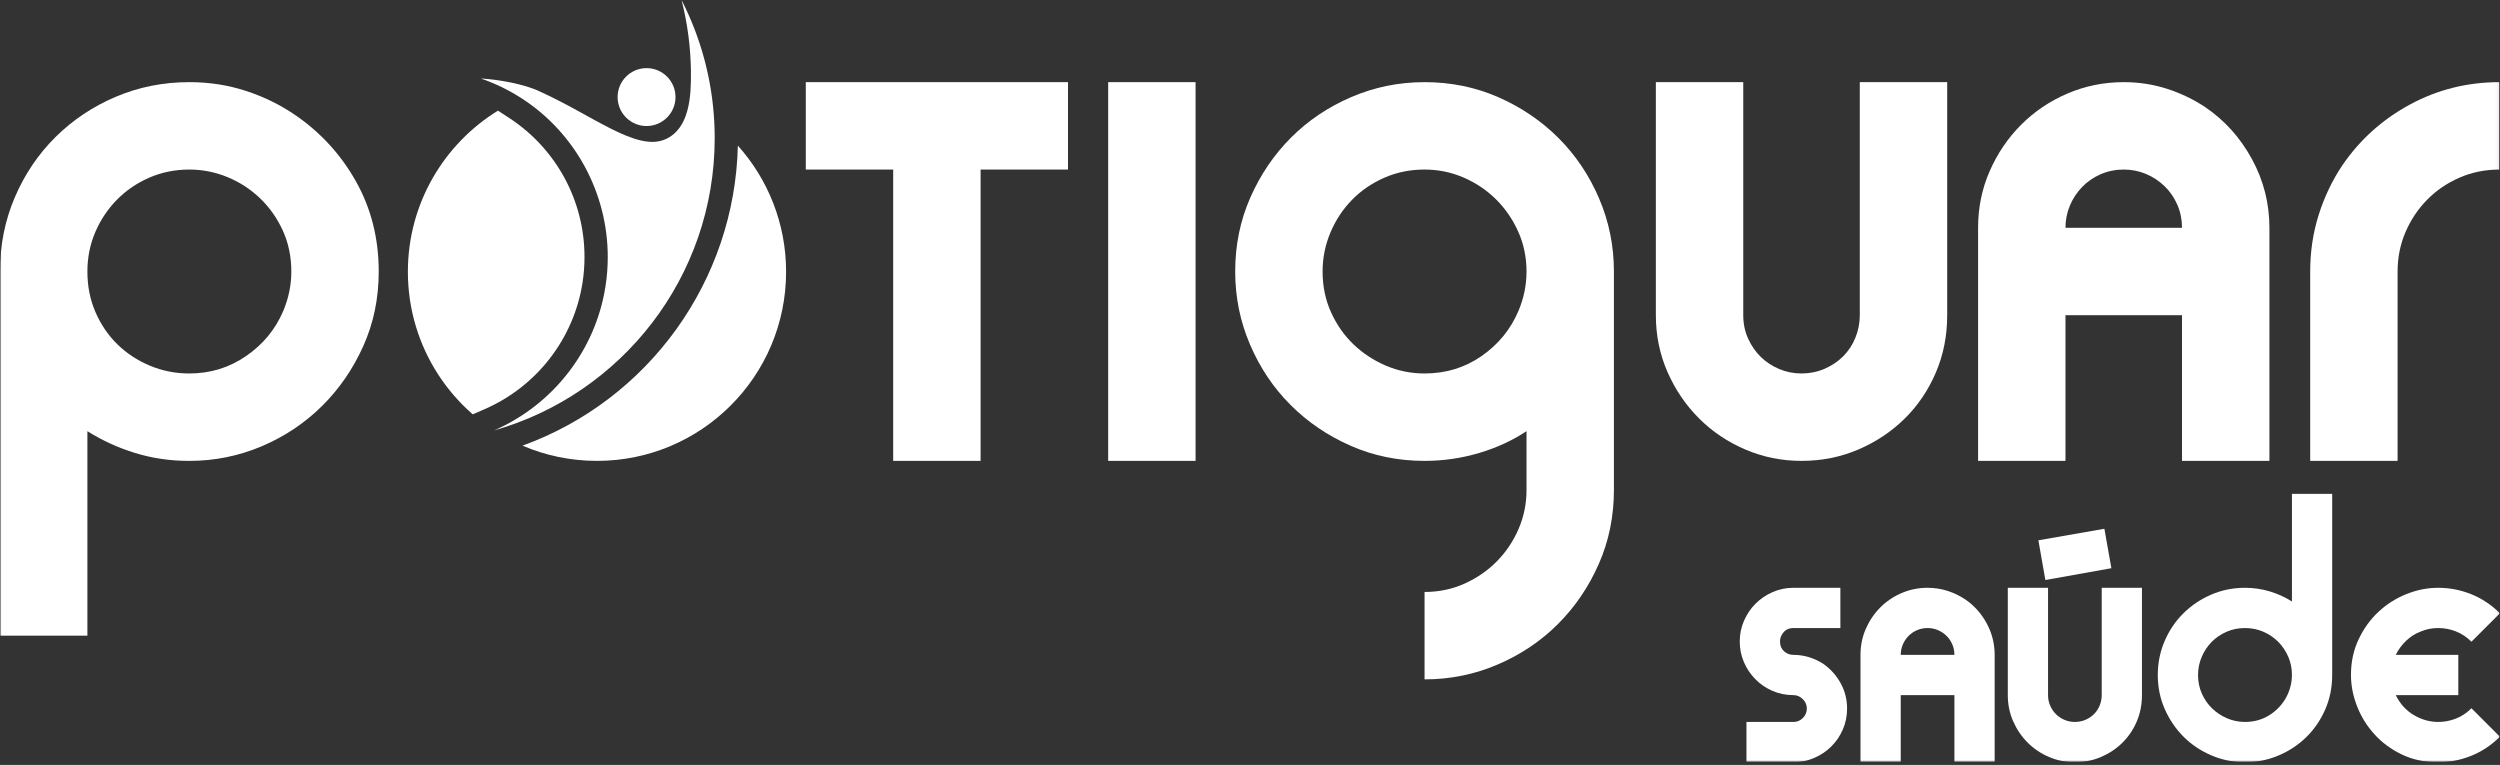
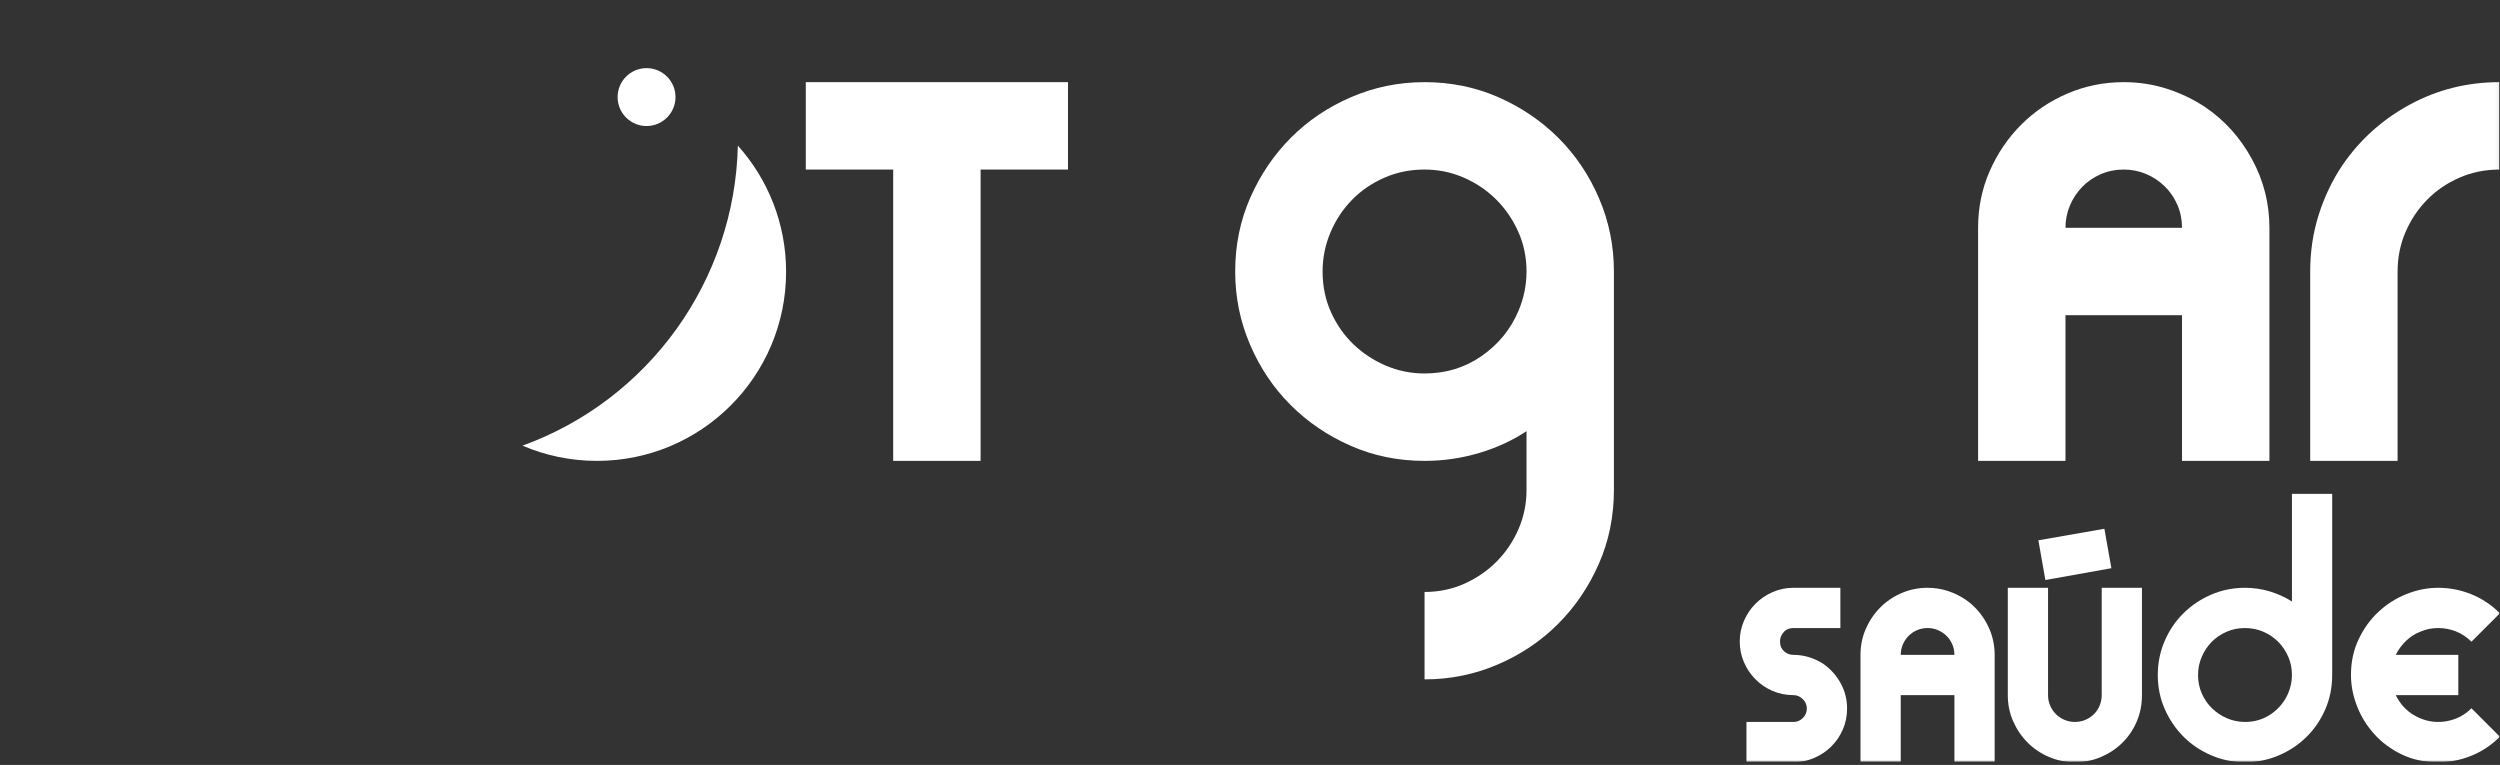
<svg xmlns="http://www.w3.org/2000/svg" width="804" height="246" viewBox="0 0 804 246" fill="none">
  <rect x="0" y="0" width="804" height="246" fill="#333333" stroke="none" />
  <g clip-path="url(#clip0_2066_1483)">
    <mask id="mask0_2066_1483" style="mask-type:luminance" maskUnits="userSpaceOnUse" x="0" y="0" width="804" height="246">
      <path d="M803.965 0H0V245.123H803.965V0Z" fill="white" />
    </mask>
    <g mask="url(#mask0_2066_1483)">
      <mask id="mask1_2066_1483" style="mask-type:luminance" maskUnits="userSpaceOnUse" x="0" y="0" width="804" height="246">
        <path d="M803.965 0H0V245.123H803.965V0Z" fill="white" />
      </mask>
      <g mask="url(#mask1_2066_1483)">
-         <path d="M94.815 36.913C103.06 42.535 109.619 49.687 114.491 58.367C119.363 67.052 121.798 76.703 121.798 87.319C121.798 95.938 120.141 103.933 116.833 111.303C113.521 118.675 109.086 125.108 103.529 130.603C97.968 136.102 91.504 140.412 84.134 143.533C76.762 146.657 69.018 148.217 60.899 148.217H60.712C54.715 148.217 48.968 147.374 43.472 145.688C37.974 144.001 32.853 141.659 28.107 138.661V204.432H0V87.319C0 78.825 1.592 70.861 4.778 63.426C7.964 55.996 12.335 49.532 17.894 44.033C23.452 38.538 29.917 34.227 37.289 31.104C44.658 27.983 52.528 26.419 60.899 26.419C67.27 26.419 73.328 27.355 79.075 29.23C84.82 31.104 90.066 33.664 94.815 36.913ZM91.068 100.06C92.816 95.938 93.691 91.692 93.691 87.319C93.691 82.573 92.784 78.201 90.974 74.201C89.162 70.206 86.725 66.739 83.666 63.801C80.603 60.868 77.108 58.587 73.172 56.962C69.238 55.34 65.144 54.526 60.899 54.526C56.276 54.526 51.966 55.401 47.969 57.15C43.97 58.901 40.504 61.273 37.57 64.27C34.633 67.269 32.323 70.736 30.636 74.669C28.95 78.605 28.107 82.822 28.107 87.319C28.107 92.067 28.979 96.439 30.73 100.435C32.478 104.434 34.821 107.869 37.757 110.741C40.691 113.616 44.158 115.894 48.157 117.581C52.153 119.266 56.402 120.11 60.899 120.11C67.645 120.11 73.735 118.236 79.169 114.489C84.603 110.741 88.567 105.933 91.068 100.06Z" fill="white" />
        <path d="M259.143 26.419H343.465V54.526H315.358V148.217H287.25V54.526H259.143V26.419Z" fill="white" />
-         <path d="M384.498 26.419H356.391V148.218H384.498V26.419Z" fill="white" />
        <path d="M519.036 157.586C519.036 166.081 517.411 174.012 514.164 181.384C510.914 188.753 506.543 195.186 501.048 200.684C495.549 206.18 489.084 210.522 481.654 213.707C474.22 216.893 466.382 218.486 458.137 218.486V190.378C462.757 190.378 467.067 189.471 471.067 187.662C475.063 185.849 478.53 183.445 481.466 180.447C484.4 177.449 486.713 173.983 488.4 170.047C490.086 166.113 490.929 161.957 490.929 157.586V138.661C486.432 141.659 481.34 144.001 475.658 145.688C469.972 147.374 464.133 148.217 458.137 148.217C449.641 148.217 441.709 146.595 434.339 143.345C426.967 140.098 420.535 135.727 415.039 130.228C409.54 124.733 405.202 118.268 402.016 110.834C398.83 103.404 397.238 95.564 397.238 87.319C397.238 78.825 398.86 70.892 402.11 63.52C405.357 56.151 409.728 49.718 415.227 44.219C420.722 38.724 427.187 34.383 434.62 31.198C442.051 28.012 449.892 26.419 458.137 26.419C466.631 26.419 474.563 28.044 481.935 31.291C489.304 34.541 495.737 38.913 501.236 44.407C506.731 49.907 511.073 56.371 514.258 63.801C517.444 71.236 519.036 79.073 519.036 87.319V157.586ZM488.306 100.06C490.054 95.938 490.929 91.692 490.929 87.319C490.929 82.698 490.022 78.388 488.212 74.388C486.4 70.392 483.996 66.925 480.997 63.989C477.999 61.056 474.534 58.742 470.598 57.056C466.663 55.37 462.508 54.526 458.137 54.526C453.514 54.526 449.204 55.401 445.207 57.15C441.208 58.901 437.742 61.273 434.808 64.27C431.871 67.269 429.561 70.766 427.874 74.763C426.189 78.763 425.345 82.948 425.345 87.319C425.345 92.067 426.249 96.439 428.062 100.435C429.871 104.434 432.279 107.869 435.277 110.741C438.275 113.616 441.742 115.894 445.676 117.581C449.612 119.266 453.763 120.11 458.137 120.11C465.006 120.11 471.128 118.236 476.5 114.489C481.87 110.741 485.805 105.933 488.306 100.06Z" fill="white" />
-         <path d="M598.111 26.419H626.218V101.371C626.218 107.994 625 114.146 622.563 119.828C620.127 125.515 616.784 130.447 612.538 134.632C608.29 138.818 603.324 142.127 597.641 144.563C591.955 146.999 585.865 148.217 579.372 148.217C573.001 148.217 566.971 146.999 561.289 144.563C555.603 142.127 550.637 138.786 546.392 134.538C542.143 130.292 538.77 125.327 536.273 119.641C533.773 113.958 532.525 107.868 532.525 101.371V26.419H560.632V101.371C560.632 104.12 561.163 106.65 562.225 108.96C563.286 111.273 564.662 113.24 566.348 114.862C568.035 116.487 570.002 117.767 572.251 118.704C574.5 119.641 576.871 120.109 579.372 120.109C581.995 120.109 584.46 119.611 586.773 118.61C589.083 117.612 591.083 116.268 592.769 114.581C594.456 112.896 595.767 110.898 596.704 108.585C597.641 106.275 598.11 103.871 598.11 101.371L598.111 26.419Z" fill="white" />
        <path d="M709.231 34.477C715.476 38.724 720.474 44.285 724.222 51.154C727.969 58.026 729.843 65.394 729.843 73.264V148.217H701.736V101.371H664.259V148.217H636.152V73.264C636.152 66.77 637.399 60.681 639.899 54.995C642.397 49.312 645.77 44.346 650.018 40.097C654.263 35.852 659.229 32.508 664.915 30.073C670.598 27.637 676.627 26.419 682.998 26.419C687.87 26.419 692.522 27.139 696.958 28.573C701.39 30.012 705.484 31.979 709.231 34.477ZM701.736 73.264C701.736 70.641 701.235 68.175 700.237 65.864C699.236 63.553 697.862 61.553 696.115 59.867C694.364 58.181 692.367 56.868 690.118 55.931C687.87 54.995 685.495 54.526 682.998 54.526C680.375 54.526 677.906 55.028 675.596 56.026C673.283 57.026 671.286 58.4 669.599 60.148C667.914 61.898 666.601 63.895 665.665 66.144C664.728 68.392 664.259 70.766 664.259 73.264H701.736Z" fill="white" />
        <path d="M753.265 53.215C758.886 44.969 766.129 38.444 775.001 33.633C783.869 28.825 793.488 26.419 803.858 26.419V54.526C799.235 54.526 794.925 55.401 790.929 57.15C786.929 58.901 783.462 61.273 780.529 64.27C777.592 67.269 775.283 70.736 773.596 74.669C771.91 78.605 771.066 82.82 771.066 87.319V148.217H742.958V87.319C742.958 80.947 743.864 74.889 745.676 69.142C747.485 63.398 750.015 58.087 753.265 53.215Z" fill="white" />
        <path d="M586.427 213.541C588.728 215.152 590.57 217.209 591.949 219.711C593.33 222.213 594.021 224.932 594.021 227.865C594.021 230.281 593.56 232.539 592.64 234.639C591.719 236.74 590.468 238.566 588.887 240.119C587.304 241.672 585.463 242.895 583.364 243.785C581.263 244.678 579.063 245.123 576.763 245.123H561.662V232.18H576.763C577.971 232.18 578.991 231.748 579.826 230.885C580.659 230.023 581.077 229.018 581.077 227.865C581.077 226.715 580.646 225.709 579.782 224.846C578.92 223.982 577.913 223.551 576.763 223.551C574.347 223.551 572.088 223.092 569.99 222.17C567.888 221.25 566.063 220 564.51 218.416C562.956 216.836 561.734 215.008 560.842 212.937C559.949 210.867 559.505 208.652 559.505 206.293C559.505 203.936 559.964 201.707 560.885 199.605C561.805 197.506 563.042 195.68 564.596 194.127C566.149 192.572 567.975 191.336 570.075 190.416C572.175 189.496 574.404 189.035 576.763 189.035H591.864V201.978H576.763C575.439 201.978 574.39 202.426 573.614 203.316C572.836 204.209 572.448 205.201 572.448 206.293C572.448 207.617 572.88 208.666 573.742 209.443C574.606 210.219 575.612 210.607 576.763 210.607C578.545 210.607 580.257 210.867 581.897 211.385C583.536 211.902 585.046 212.621 586.427 213.541Z" fill="white" />
        <path d="M631.989 192.746C634.865 194.701 637.167 197.261 638.892 200.425C640.618 203.589 641.481 206.982 641.481 210.607V245.123H628.537V223.55H611.279V245.123H598.336V210.607C598.336 207.617 598.91 204.812 600.061 202.193C601.212 199.578 602.766 197.291 604.722 195.334C606.677 193.378 608.963 191.839 611.582 190.716C614.198 189.595 616.974 189.035 619.908 189.035C622.152 189.035 624.295 189.367 626.337 190.027C628.379 190.689 630.264 191.595 631.989 192.746ZM628.537 210.607C628.537 209.4 628.307 208.263 627.848 207.199C627.386 206.134 626.754 205.214 625.949 204.437C625.142 203.662 624.223 203.056 623.187 202.625C622.152 202.193 621.058 201.978 619.908 201.978C618.7 201.978 617.563 202.209 616.5 202.668C615.434 203.13 614.516 203.761 613.739 204.566C612.962 205.373 612.358 206.293 611.927 207.328C611.495 208.363 611.279 209.457 611.279 210.607H628.537Z" fill="white" />
        <path d="M675.91 189.035H688.853V223.551C688.853 226.601 688.293 229.433 687.171 232.051C686.05 234.67 684.51 236.941 682.555 238.867C680.599 240.795 678.311 242.318 675.694 243.441C673.076 244.562 670.271 245.123 667.281 245.123C664.348 245.123 661.571 244.562 658.954 243.441C656.336 242.318 654.049 240.781 652.095 238.824C650.138 236.869 648.585 234.582 647.435 231.965C646.283 229.347 645.709 226.543 645.709 223.551V189.035H658.652V223.551C658.652 224.816 658.896 225.982 659.386 227.045C659.874 228.111 660.508 229.017 661.284 229.763C662.06 230.512 662.967 231.101 664.002 231.533C665.038 231.965 666.13 232.179 667.281 232.179C668.489 232.179 669.625 231.951 670.689 231.49C671.754 231.029 672.675 230.41 673.451 229.635C674.227 228.857 674.832 227.937 675.263 226.873C675.694 225.808 675.91 224.703 675.91 223.551V189.035ZM657.789 186.533L655.546 173.762L676.773 170.051L679.017 182.736L657.789 186.533Z" fill="white" />
        <path d="M737.09 158.834H750.033V217.08C750.033 221.049 749.284 224.746 747.789 228.168C746.293 231.592 744.265 234.552 741.706 237.054C739.146 239.558 736.169 241.529 732.776 242.967C729.38 244.404 725.785 245.123 721.988 245.123C718.193 245.123 714.581 244.39 711.159 242.924C707.736 241.457 704.759 239.459 702.229 236.926C699.696 234.394 697.684 231.433 696.189 228.039C694.692 224.644 693.944 220.992 693.944 217.08C693.944 213.226 694.678 209.586 696.145 206.164C697.611 202.742 699.625 199.765 702.186 197.232C704.744 194.701 707.722 192.703 711.116 191.236C714.51 189.767 718.134 189.035 721.988 189.035C724.75 189.035 727.41 189.424 729.971 190.199C732.529 190.976 734.903 192.054 737.09 193.435V158.834ZM735.882 222.947C736.687 221.049 737.09 219.093 737.09 217.08C737.09 215.008 736.701 213.066 735.925 211.254C735.148 209.443 734.083 207.845 732.732 206.465C731.38 205.086 729.783 203.992 727.943 203.187C726.101 202.381 724.116 201.978 721.988 201.978C719.86 201.978 717.875 202.381 716.035 203.187C714.194 203.992 712.597 205.086 711.246 206.465C709.894 207.845 708.829 209.457 708.053 211.299C707.277 213.138 706.888 215.066 706.888 217.08C706.888 219.265 707.305 221.279 708.14 223.119C708.973 224.961 710.081 226.543 711.461 227.865C712.842 229.189 714.439 230.238 716.25 231.015C718.063 231.791 719.975 232.179 721.988 232.179C725.152 232.179 727.971 231.316 730.445 229.592C732.918 227.865 734.73 225.652 735.882 222.947Z" fill="white" />
        <path d="M778.509 203.099C776.782 203.734 775.215 204.726 773.806 206.078C772.396 207.429 771.288 208.939 770.484 210.607H790.589V223.55H770.484C771.864 226.37 773.806 228.513 776.308 229.98C778.811 231.447 781.413 232.179 784.117 232.179C786.072 232.179 787.971 231.822 789.813 231.101C791.653 230.382 793.321 229.275 794.818 227.779L803.964 236.925C801.26 239.63 798.196 241.671 794.775 243.052C791.351 244.433 787.798 245.122 784.117 245.122C779.745 245.122 775.833 244.29 772.382 242.62C768.931 240.953 765.996 238.781 763.58 236.105C761.164 233.431 759.309 230.425 758.015 227.089C756.721 223.753 756.073 220.415 756.073 217.079C756.073 212.88 756.893 209.054 758.532 205.603C760.172 202.15 762.3 199.203 764.918 196.757C767.535 194.314 770.527 192.415 773.892 191.062C777.257 189.71 780.666 189.035 784.117 189.035C787.798 189.035 791.351 189.724 794.775 191.105C798.196 192.486 801.26 194.529 803.964 197.232L794.818 206.378C793.321 204.884 791.653 203.777 789.813 203.056C787.971 202.337 786.072 201.978 784.117 201.978C782.103 201.978 780.235 202.353 778.509 203.099Z" fill="white" />
        <path fill-rule="evenodd" clip-rule="evenodd" d="M168.038 143.322C175.387 146.477 183.484 148.217 191.991 148.217C225.577 148.217 252.806 120.994 252.806 87.404C252.806 71.817 246.94 57.599 237.294 46.836C236.308 90.318 208.613 128.623 168.038 143.322Z" fill="white" />
-         <path fill-rule="evenodd" clip-rule="evenodd" d="M213.75 44.886C204.57 48.669 190.723 37.169 173.605 29.422C168.702 27.034 160.081 25.532 154.624 25.242C159.166 26.8 163.465 28.884 167.446 31.419L167.912 31.721C185.092 42.87 195.456 62.184 195.456 82.635C195.456 85.847 195.207 88.999 194.727 92.076C191.476 112.925 177.637 130.264 158.882 138.427C199.841 126.797 229.846 89.121 229.846 44.432C229.846 42.85 229.809 41.278 229.734 39.715C229.057 25.465 225.326 12.014 219.18 0C221.1 7.498 222.138 15.284 222.208 23.212C222.271 30.576 221.905 41.522 213.75 44.886Z" fill="white" />
-         <path fill-rule="evenodd" clip-rule="evenodd" d="M160.142 35.586C142.762 46.292 131.174 65.496 131.174 87.404C131.174 99.599 134.763 110.955 140.943 120.473C144.032 125.232 147.771 129.537 152.03 133.252L155.898 131.567C172.583 124.306 184.529 108.942 187.337 90.924C187.765 88.183 187.977 85.409 187.977 82.634C187.977 64.501 178.834 47.741 163.671 37.883L160.142 35.586Z" fill="white" />
        <path fill-rule="evenodd" clip-rule="evenodd" d="M207.932 21.909C213.074 21.909 217.242 26.076 217.242 31.218C217.242 36.36 213.074 40.526 207.932 40.526C202.79 40.526 198.624 36.358 198.624 31.218C198.624 26.078 202.791 21.909 207.932 21.909Z" fill="white" />
      </g>
    </g>
  </g>
  <defs>
    <clipPath id="clip0_2066_1483">
      <rect width="803.965" height="245.123" fill="white" />
    </clipPath>
  </defs>
</svg>